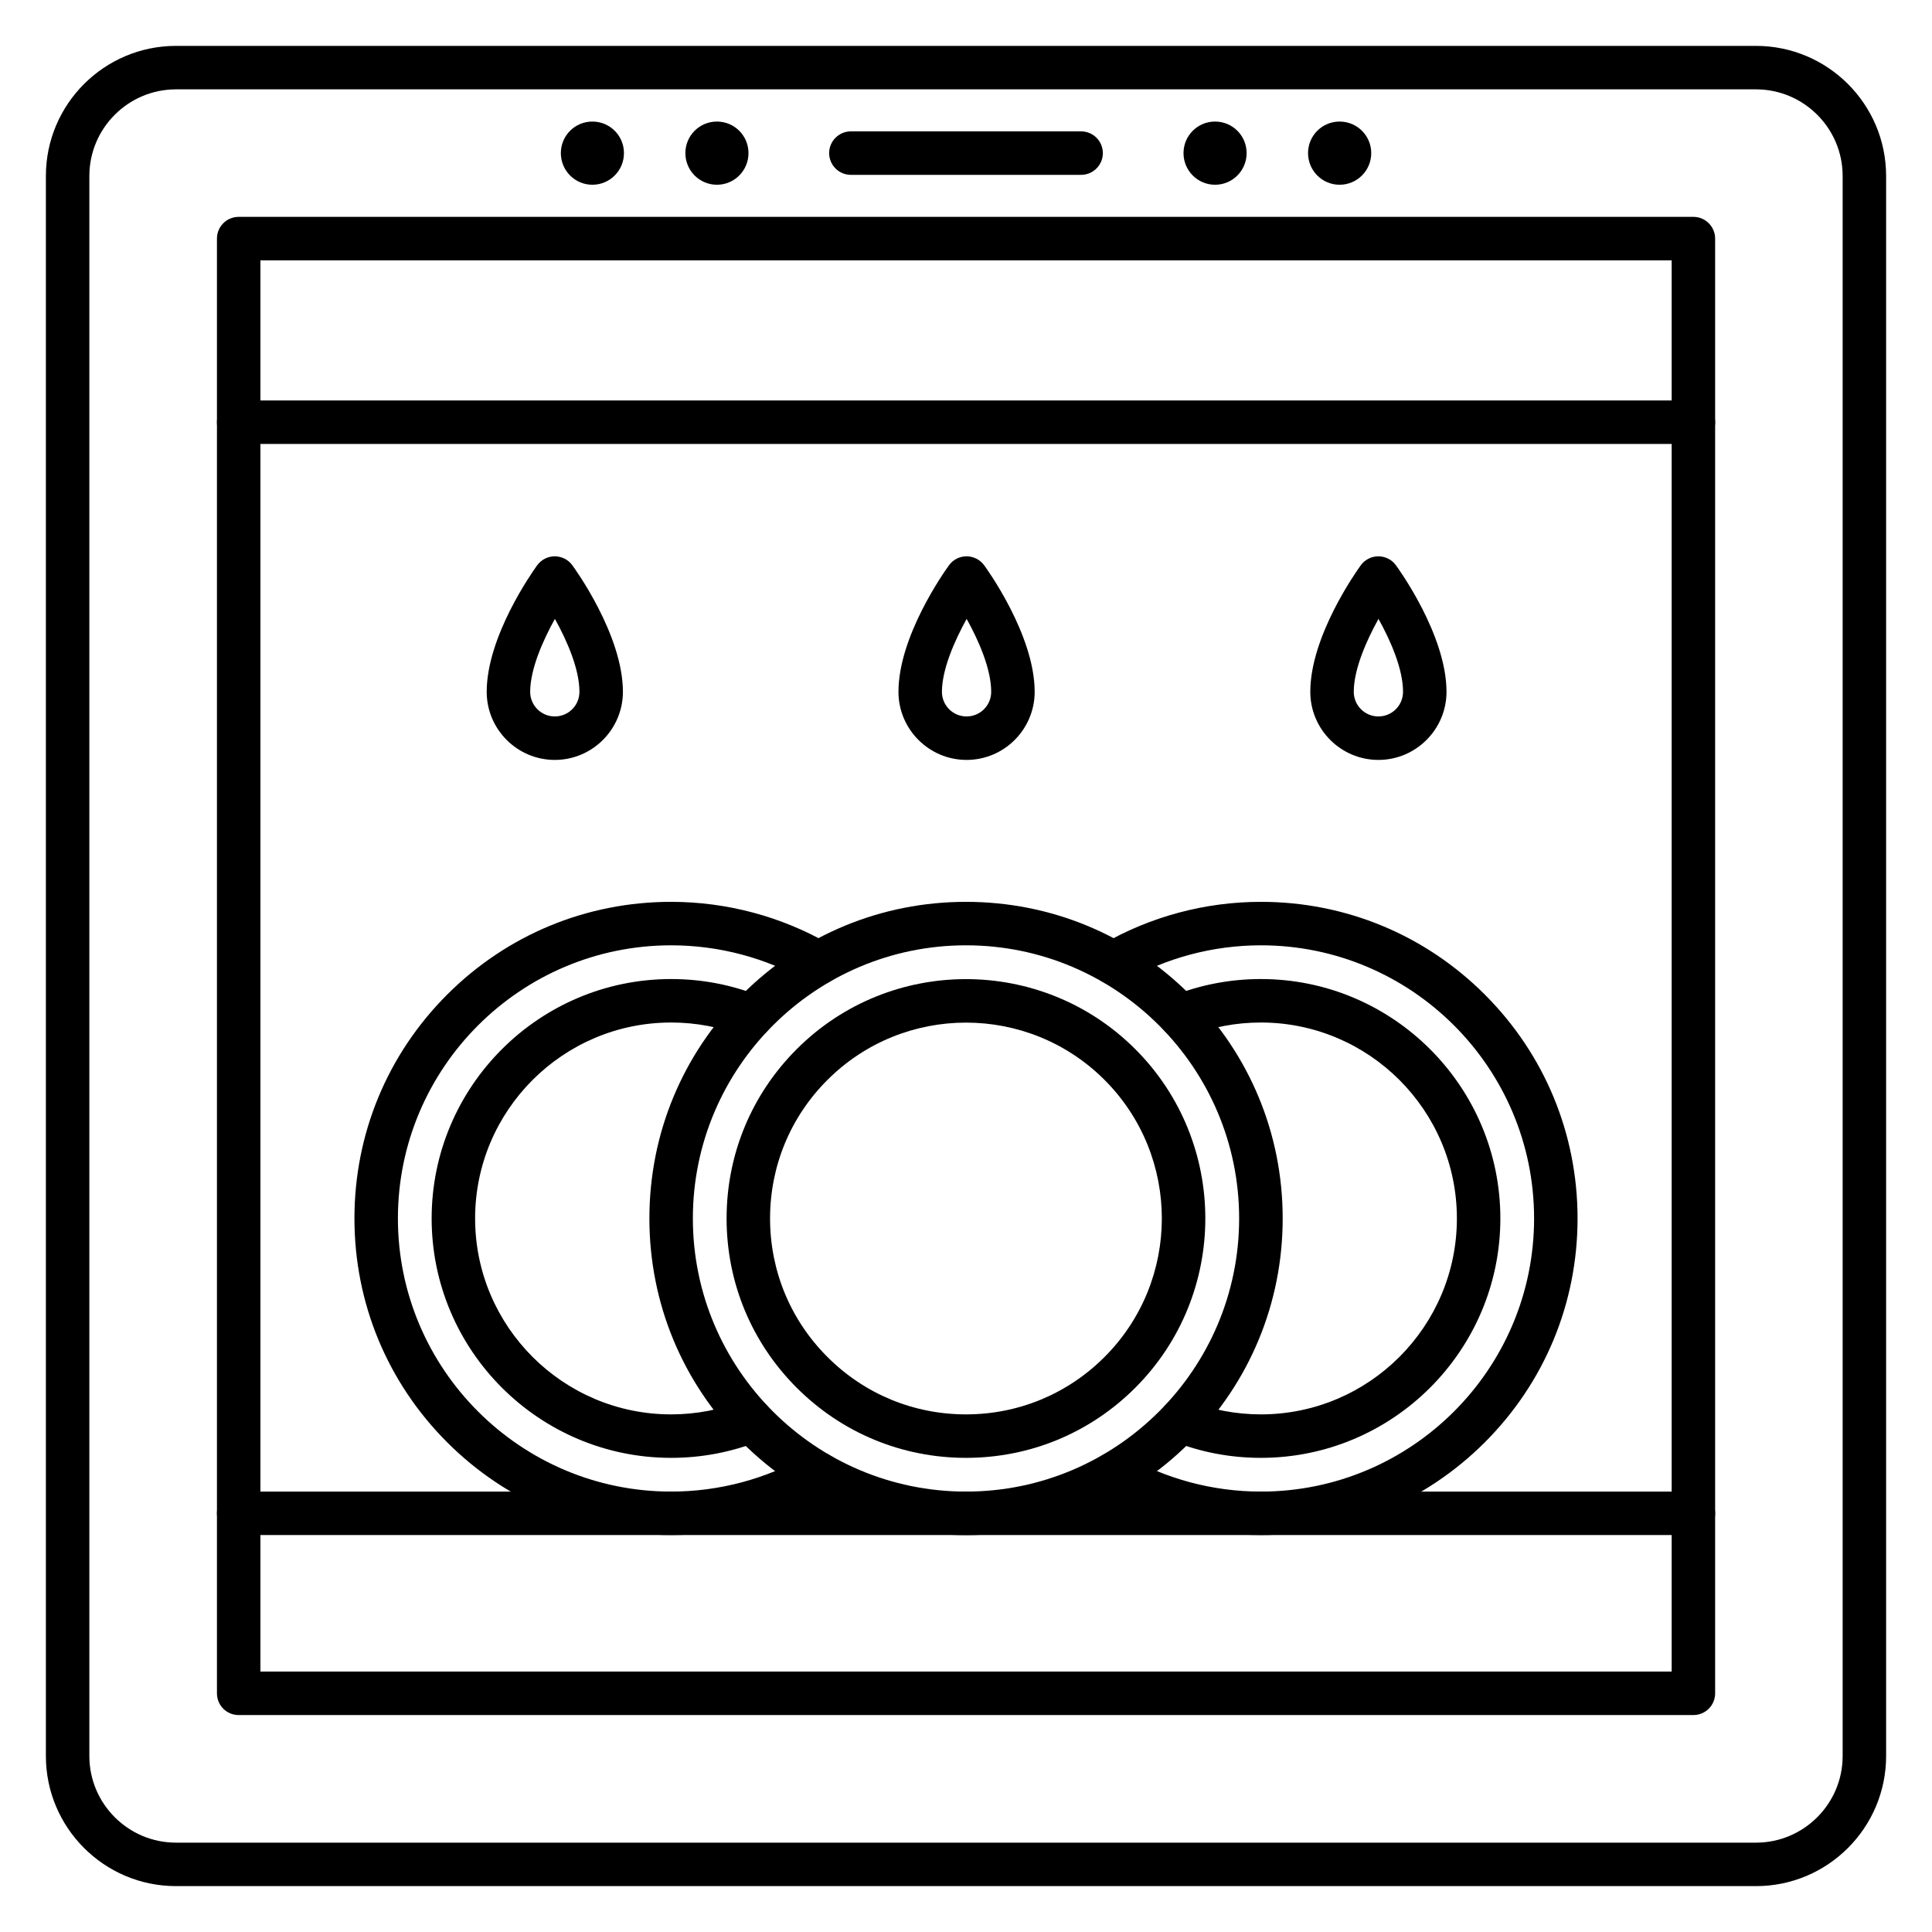
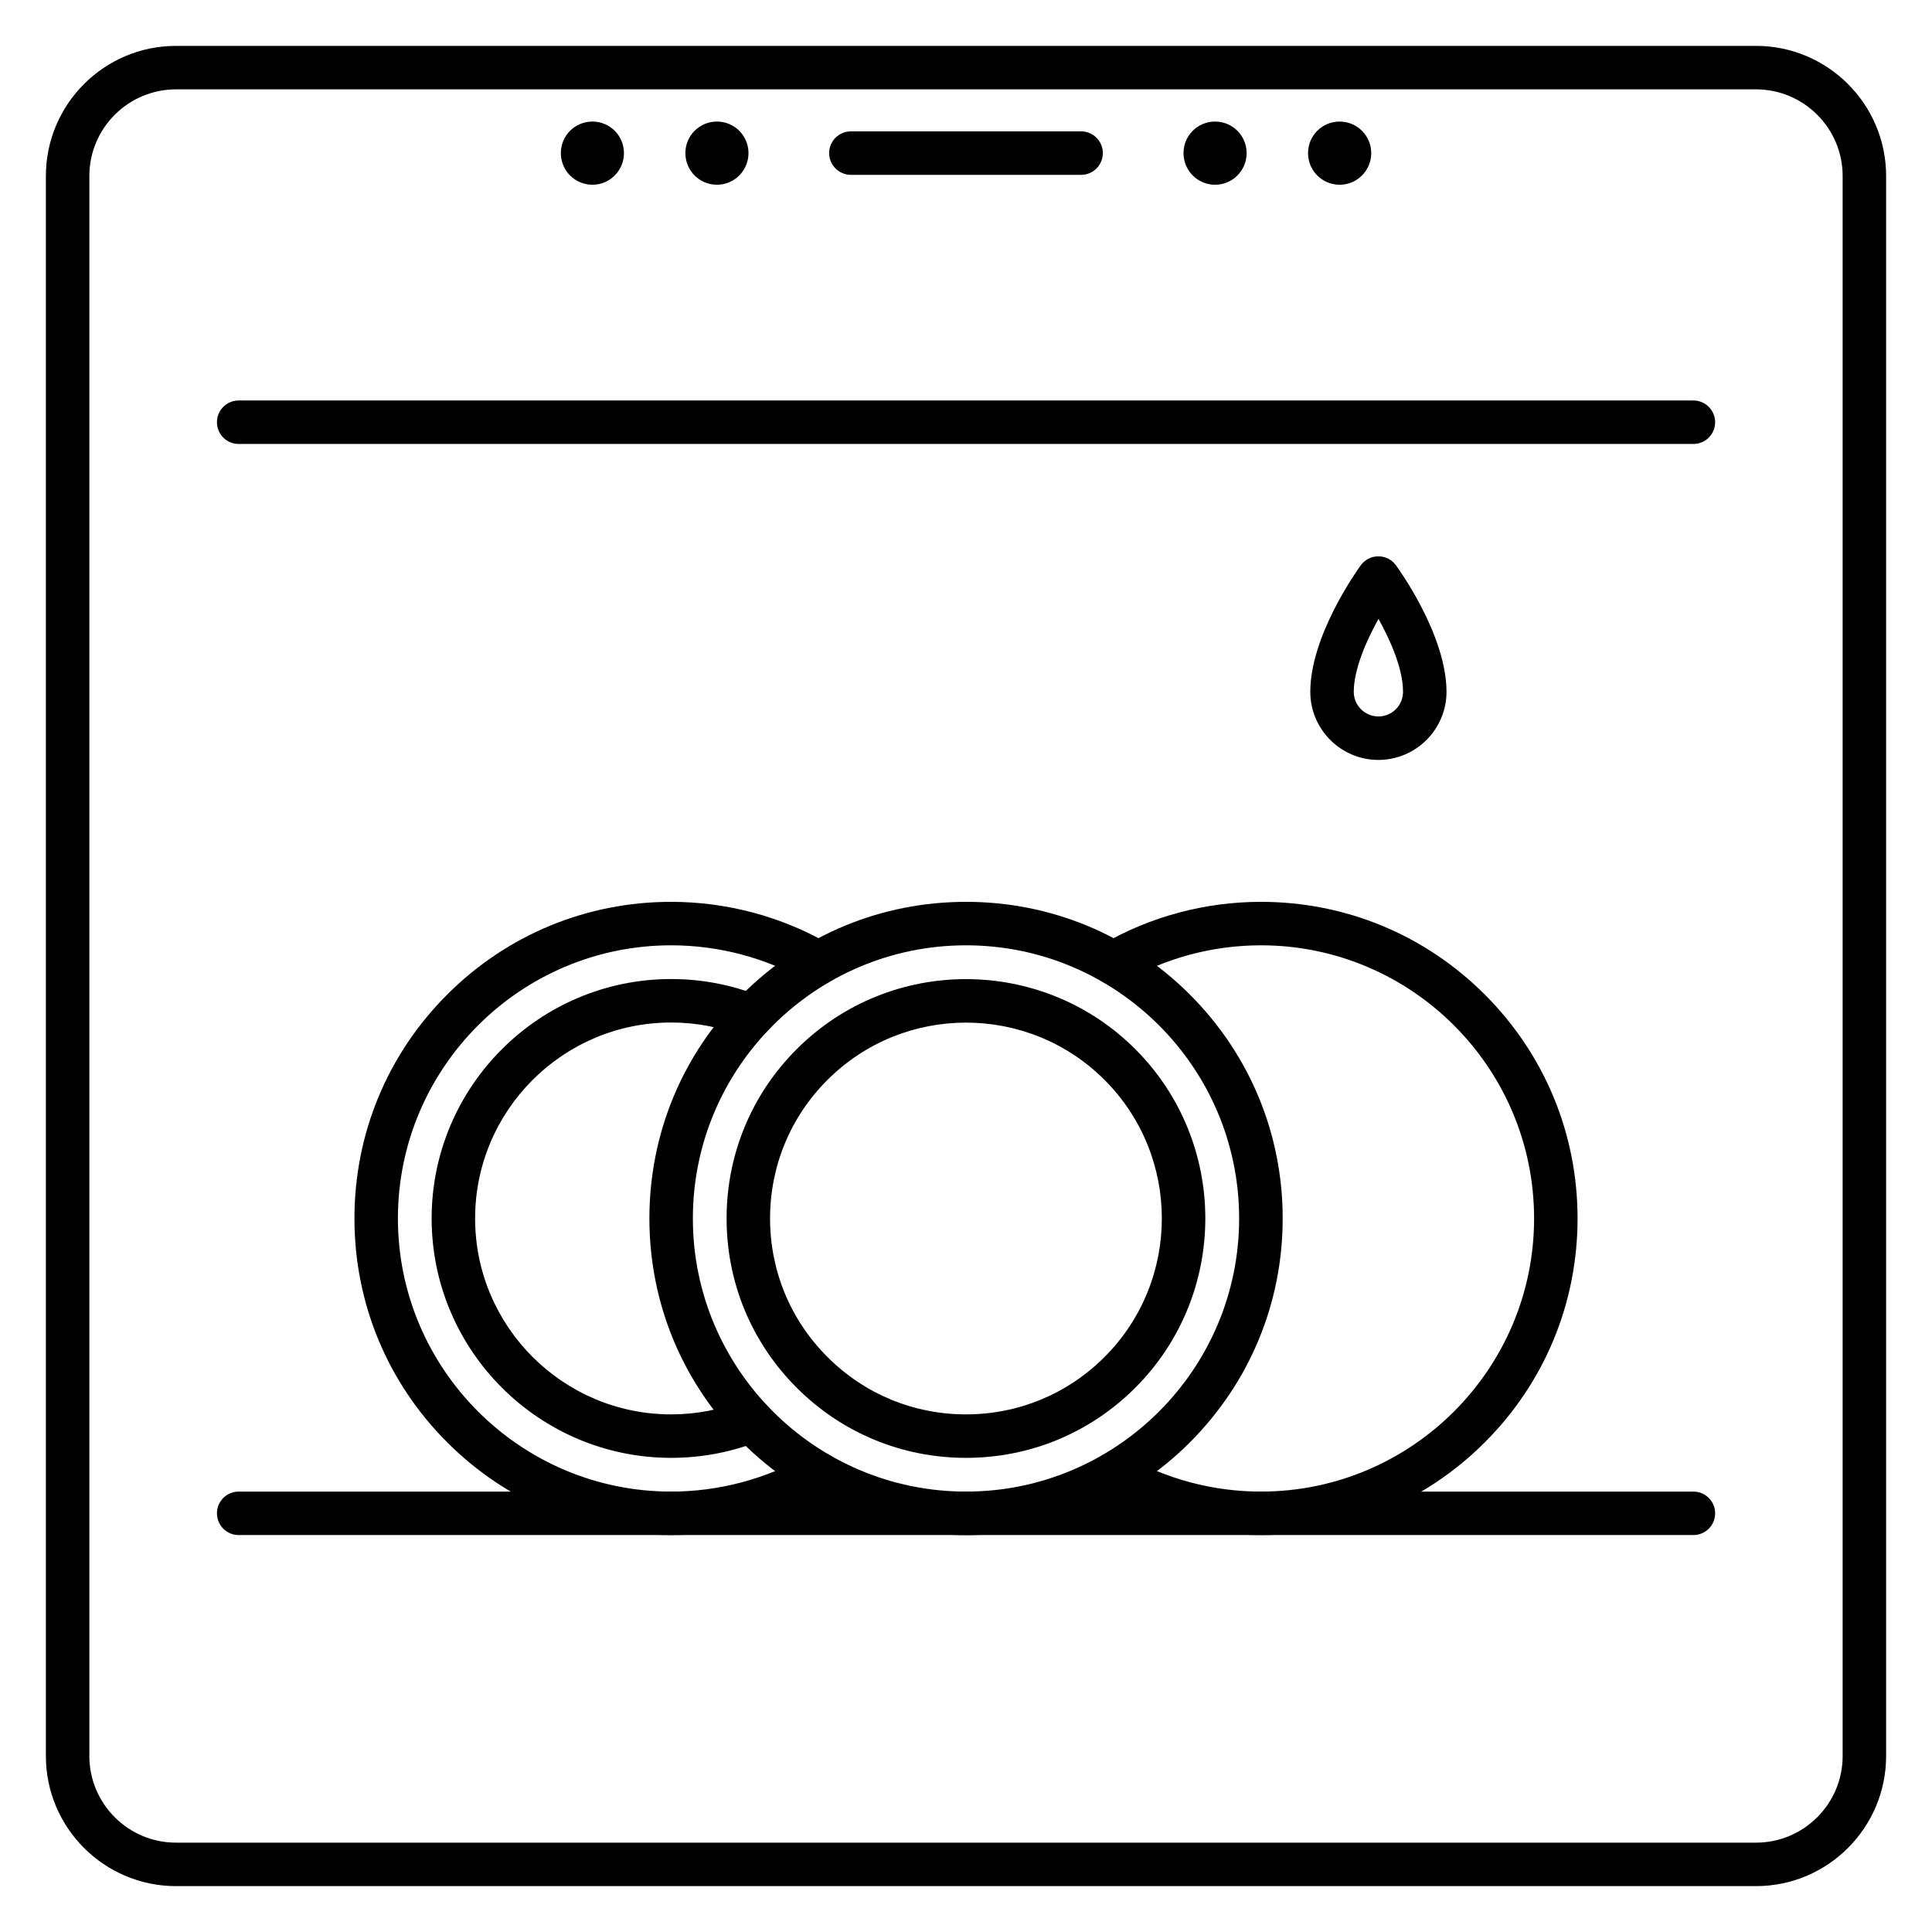
<svg xmlns="http://www.w3.org/2000/svg" width="24" height="24" viewBox="0 0 24 24" fill="none">
  <g clip-path="url(#clip0_431_2728)">
    <path d="M21.814 23.43H2.186C1.295 23.43 0.57 22.705 0.57 21.814V2.186C0.57 1.295 1.295 0.57 2.186 0.57H21.814C22.705 0.57 23.43 1.295 23.43 2.186V21.814C23.43 22.705 22.705 23.43 21.814 23.43ZM2.186 1.11C1.593 1.11 1.11 1.593 1.11 2.186V21.814C1.11 22.407 1.593 22.89 2.186 22.89H21.814C22.407 22.89 22.89 22.407 22.89 21.814V2.186C22.89 1.593 22.407 1.11 21.814 1.11H2.186Z" fill="black" />
-     <path d="M21.036 21.305H2.965C2.815 21.305 2.695 21.185 2.695 21.035V2.964C2.695 2.815 2.815 2.694 2.965 2.694H21.036C21.185 2.694 21.306 2.815 21.306 2.964V21.035C21.306 21.185 21.185 21.305 21.036 21.305ZM3.235 20.765H20.766V3.234H3.235V20.765Z" fill="black" />
    <path d="M21.036 19.069H2.965C2.815 19.069 2.695 18.948 2.695 18.799C2.695 18.65 2.815 18.529 2.965 18.529H21.036C21.185 18.529 21.306 18.65 21.306 18.799C21.306 18.948 21.185 19.069 21.036 19.069Z" fill="black" />
    <path d="M8.337 19.069C7.286 19.069 6.298 18.66 5.555 17.917C4.812 17.174 4.403 16.187 4.403 15.136C4.403 14.085 4.812 13.098 5.555 12.355C6.298 11.612 7.286 11.203 8.337 11.203C9.028 11.203 9.708 11.385 10.304 11.729C10.433 11.804 10.477 11.969 10.402 12.098C10.328 12.227 10.162 12.271 10.034 12.196C9.52 11.9 8.933 11.743 8.337 11.743C6.466 11.743 4.943 13.265 4.943 15.136C4.943 17.007 6.466 18.529 8.337 18.529C8.933 18.529 9.52 18.372 10.034 18.076C10.163 18.001 10.328 18.045 10.402 18.174C10.477 18.303 10.433 18.468 10.304 18.543C9.708 18.887 9.028 19.069 8.337 19.069Z" fill="black" />
    <path d="M8.337 18.11C6.697 18.11 5.362 16.776 5.362 15.136C5.362 13.496 6.697 12.162 8.337 12.162C8.715 12.162 9.084 12.232 9.435 12.371C9.573 12.426 9.641 12.583 9.586 12.722C9.531 12.86 9.375 12.928 9.236 12.873C8.949 12.759 8.646 12.702 8.337 12.702C6.994 12.702 5.902 13.794 5.902 15.136C5.902 16.478 6.994 17.57 8.337 17.57C8.646 17.57 8.949 17.512 9.236 17.399C9.375 17.344 9.531 17.412 9.586 17.55C9.641 17.689 9.573 17.846 9.435 17.901C9.084 18.04 8.715 18.11 8.337 18.11Z" fill="black" />
    <path d="M15.664 19.069C14.972 19.069 14.292 18.887 13.697 18.543C13.568 18.468 13.523 18.303 13.598 18.174C13.673 18.045 13.838 18.001 13.967 18.075C14.48 18.372 15.067 18.529 15.664 18.529C17.535 18.529 19.057 17.007 19.057 15.136C19.057 13.265 17.535 11.743 15.664 11.743C15.067 11.743 14.48 11.9 13.967 12.197C13.838 12.271 13.673 12.227 13.598 12.098C13.523 11.969 13.568 11.804 13.697 11.729C14.292 11.385 14.972 11.203 15.664 11.203C16.714 11.203 17.702 11.612 18.445 12.355C19.188 13.098 19.597 14.085 19.597 15.136C19.597 16.187 19.188 17.174 18.445 17.917C17.702 18.66 16.714 19.069 15.664 19.069Z" fill="black" />
-     <path d="M15.663 18.11C15.285 18.11 14.916 18.04 14.565 17.901C14.427 17.846 14.359 17.689 14.414 17.55C14.469 17.412 14.626 17.344 14.764 17.399C15.051 17.512 15.354 17.57 15.663 17.57C17.006 17.57 18.098 16.478 18.098 15.136C18.098 13.794 17.006 12.702 15.663 12.702C15.354 12.702 15.052 12.759 14.764 12.873C14.626 12.928 14.469 12.86 14.414 12.722C14.359 12.583 14.427 12.426 14.566 12.371C14.916 12.232 15.286 12.162 15.663 12.162C17.303 12.162 18.638 13.496 18.638 15.136C18.638 16.776 17.303 18.11 15.663 18.11Z" fill="black" />
    <path d="M12 19.07C10.949 19.07 9.962 18.66 9.219 17.918C8.476 17.174 8.067 16.187 8.067 15.136C8.067 14.085 8.476 13.098 9.219 12.355C9.962 11.612 10.949 11.203 12 11.203C13.051 11.203 14.039 11.612 14.781 12.355C15.524 13.098 15.934 14.085 15.934 15.136C15.934 16.187 15.524 17.174 14.781 17.918C14.039 18.66 13.051 19.07 12 19.07ZM12 11.743C10.129 11.743 8.607 13.265 8.607 15.136C8.607 17.007 10.129 18.529 12 18.529C13.871 18.529 15.393 17.007 15.393 15.136C15.393 13.265 13.871 11.743 12 11.743Z" fill="black" />
    <path d="M12 18.11C11.206 18.11 10.459 17.801 9.897 17.239C9.335 16.677 9.026 15.931 9.026 15.136C9.026 14.342 9.335 13.595 9.897 13.033C11.056 11.873 12.943 11.873 14.103 13.033C15.263 14.193 15.263 16.079 14.103 17.239C13.541 17.801 12.794 18.11 12 18.11ZM10.279 13.415C9.819 13.874 9.566 14.486 9.566 15.136C9.566 15.786 9.819 16.398 10.279 16.857C10.738 17.317 11.35 17.57 12 17.57C12.65 17.57 13.261 17.317 13.721 16.857C14.67 15.908 14.67 14.364 13.721 13.415C12.772 12.466 11.228 12.466 10.279 13.415Z" fill="black" />
    <path d="M21.036 5.515H2.965C2.815 5.515 2.695 5.394 2.695 5.245C2.695 5.096 2.815 4.975 2.965 4.975H21.036C21.185 4.975 21.306 5.096 21.306 5.245C21.306 5.394 21.185 5.515 21.036 5.515Z" fill="black" />
    <path d="M7.359 2.295C7.576 2.295 7.751 2.119 7.751 1.902C7.751 1.685 7.576 1.51 7.359 1.51C7.142 1.51 6.967 1.685 6.967 1.902C6.967 2.119 7.142 2.295 7.359 2.295Z" fill="black" />
    <path d="M8.906 2.295C9.123 2.295 9.298 2.119 9.298 1.902C9.298 1.685 9.123 1.51 8.906 1.51C8.689 1.51 8.514 1.685 8.514 1.902C8.514 2.119 8.689 2.295 8.906 2.295Z" fill="black" />
    <path d="M15.094 2.295C15.311 2.295 15.486 2.119 15.486 1.902C15.486 1.685 15.311 1.51 15.094 1.51C14.877 1.51 14.702 1.685 14.702 1.902C14.702 2.119 14.877 2.295 15.094 2.295Z" fill="black" />
    <path d="M16.641 2.295C16.858 2.295 17.034 2.119 17.034 1.902C17.034 1.685 16.858 1.51 16.641 1.51C16.424 1.51 16.249 1.685 16.249 1.902C16.249 2.119 16.424 2.295 16.641 2.295Z" fill="black" />
    <path d="M13.43 2.172H10.57C10.421 2.172 10.3 2.051 10.3 1.902C10.3 1.753 10.421 1.632 10.57 1.632H13.43C13.579 1.632 13.7 1.753 13.7 1.902C13.7 2.051 13.579 2.172 13.43 2.172Z" fill="black" />
    <path d="M17.123 9.44C16.656 9.44 16.277 9.06 16.277 8.594C16.277 7.908 16.84 7.111 16.904 7.022C16.955 6.952 17.036 6.911 17.122 6.911C17.208 6.911 17.289 6.951 17.34 7.021C17.366 7.056 17.969 7.885 17.969 8.594C17.969 9.06 17.589 9.44 17.123 9.44ZM17.124 7.688C16.973 7.96 16.817 8.315 16.817 8.594C16.817 8.763 16.954 8.9 17.123 8.9C17.292 8.9 17.429 8.763 17.429 8.594C17.429 8.31 17.274 7.957 17.124 7.688Z" fill="black" />
-     <path d="M12.007 9.44C11.541 9.44 11.161 9.06 11.161 8.594C11.161 7.908 11.724 7.111 11.789 7.022C11.839 6.952 11.92 6.911 12.006 6.911H12.007C12.093 6.911 12.174 6.952 12.225 7.021C12.251 7.056 12.853 7.885 12.853 8.594C12.853 9.06 12.474 9.44 12.007 9.44ZM12.008 7.688C11.858 7.96 11.701 8.315 11.701 8.594C11.701 8.763 11.838 8.9 12.007 8.9C12.176 8.9 12.313 8.763 12.313 8.594C12.313 8.311 12.158 7.958 12.008 7.688Z" fill="black" />
-     <path d="M6.892 9.44C6.425 9.44 6.046 9.06 6.046 8.594C6.046 7.908 6.609 7.111 6.673 7.022C6.724 6.952 6.805 6.911 6.891 6.911C6.977 6.911 7.058 6.951 7.109 7.021C7.135 7.056 7.738 7.885 7.738 8.594C7.738 9.06 7.358 9.44 6.892 9.44ZM6.893 7.688C6.742 7.96 6.586 8.315 6.586 8.594C6.586 8.763 6.723 8.9 6.892 8.9C7.061 8.9 7.198 8.763 7.198 8.594C7.198 8.31 7.043 7.957 6.893 7.688Z" fill="black" />
  </g>
  <defs>
    <clipPath id="clip0_431_2728">
      <rect width="24" height="24" fill="white" />
    </clipPath>
  </defs>
</svg>